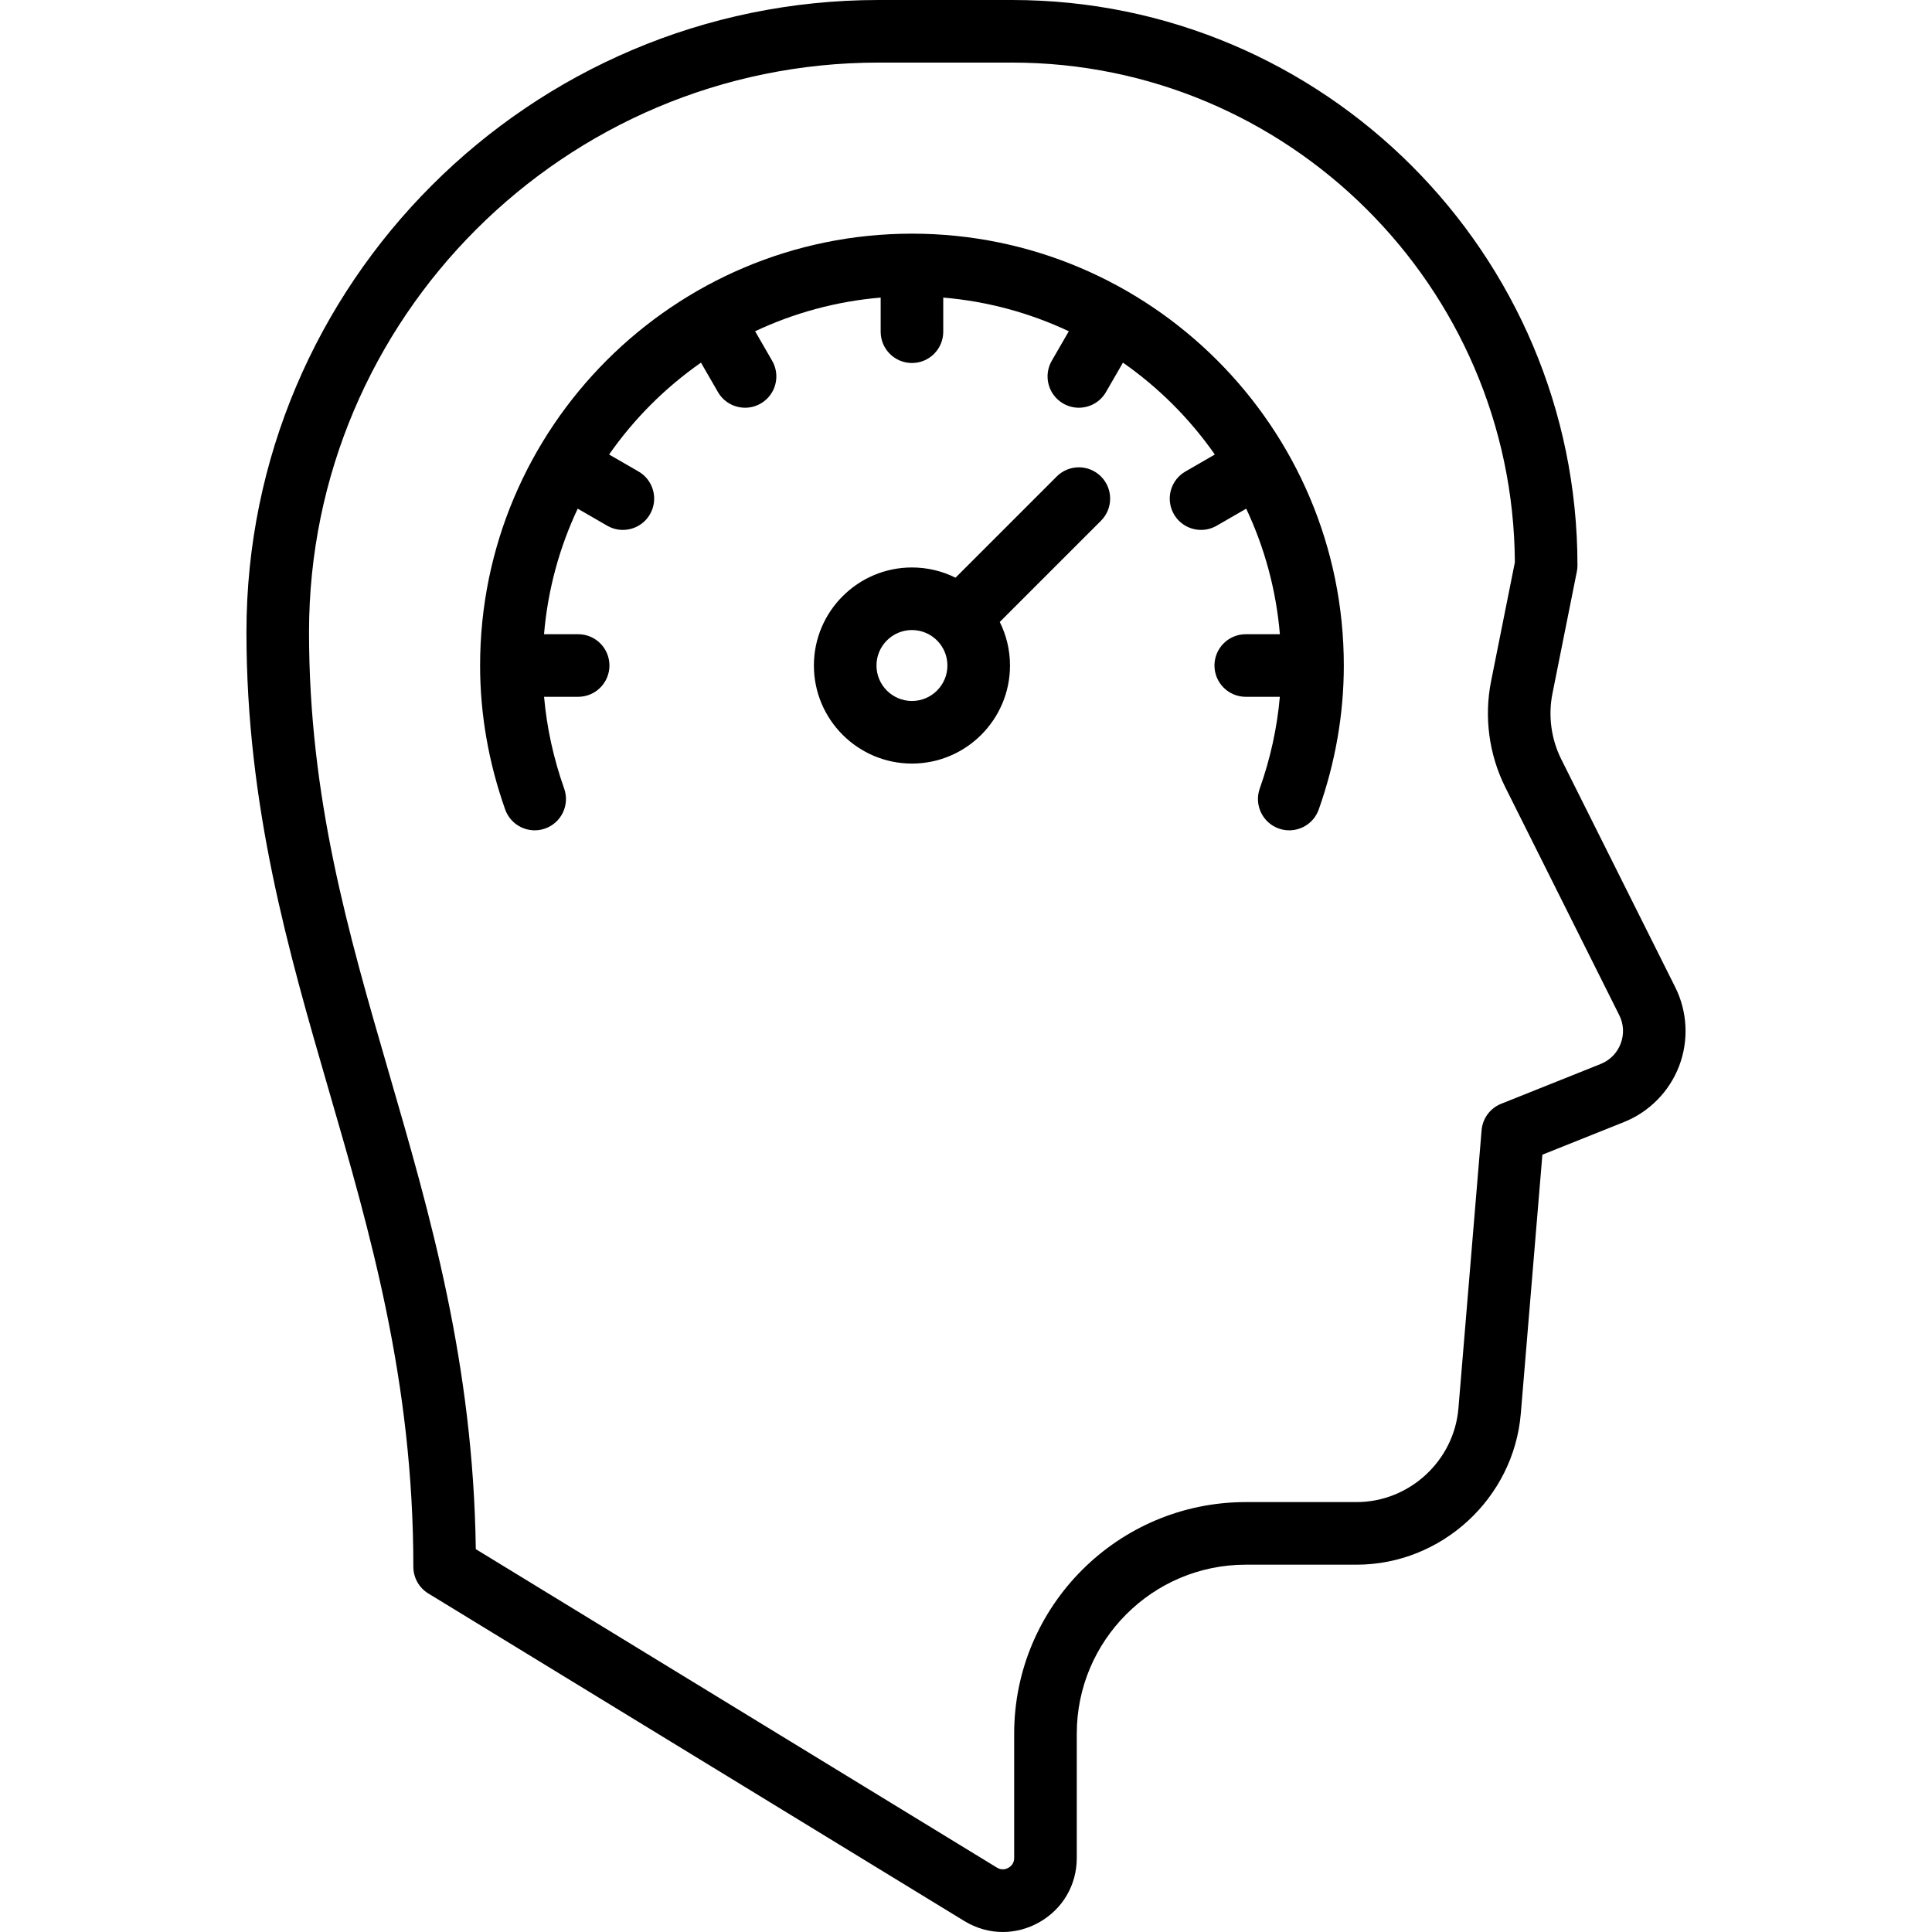
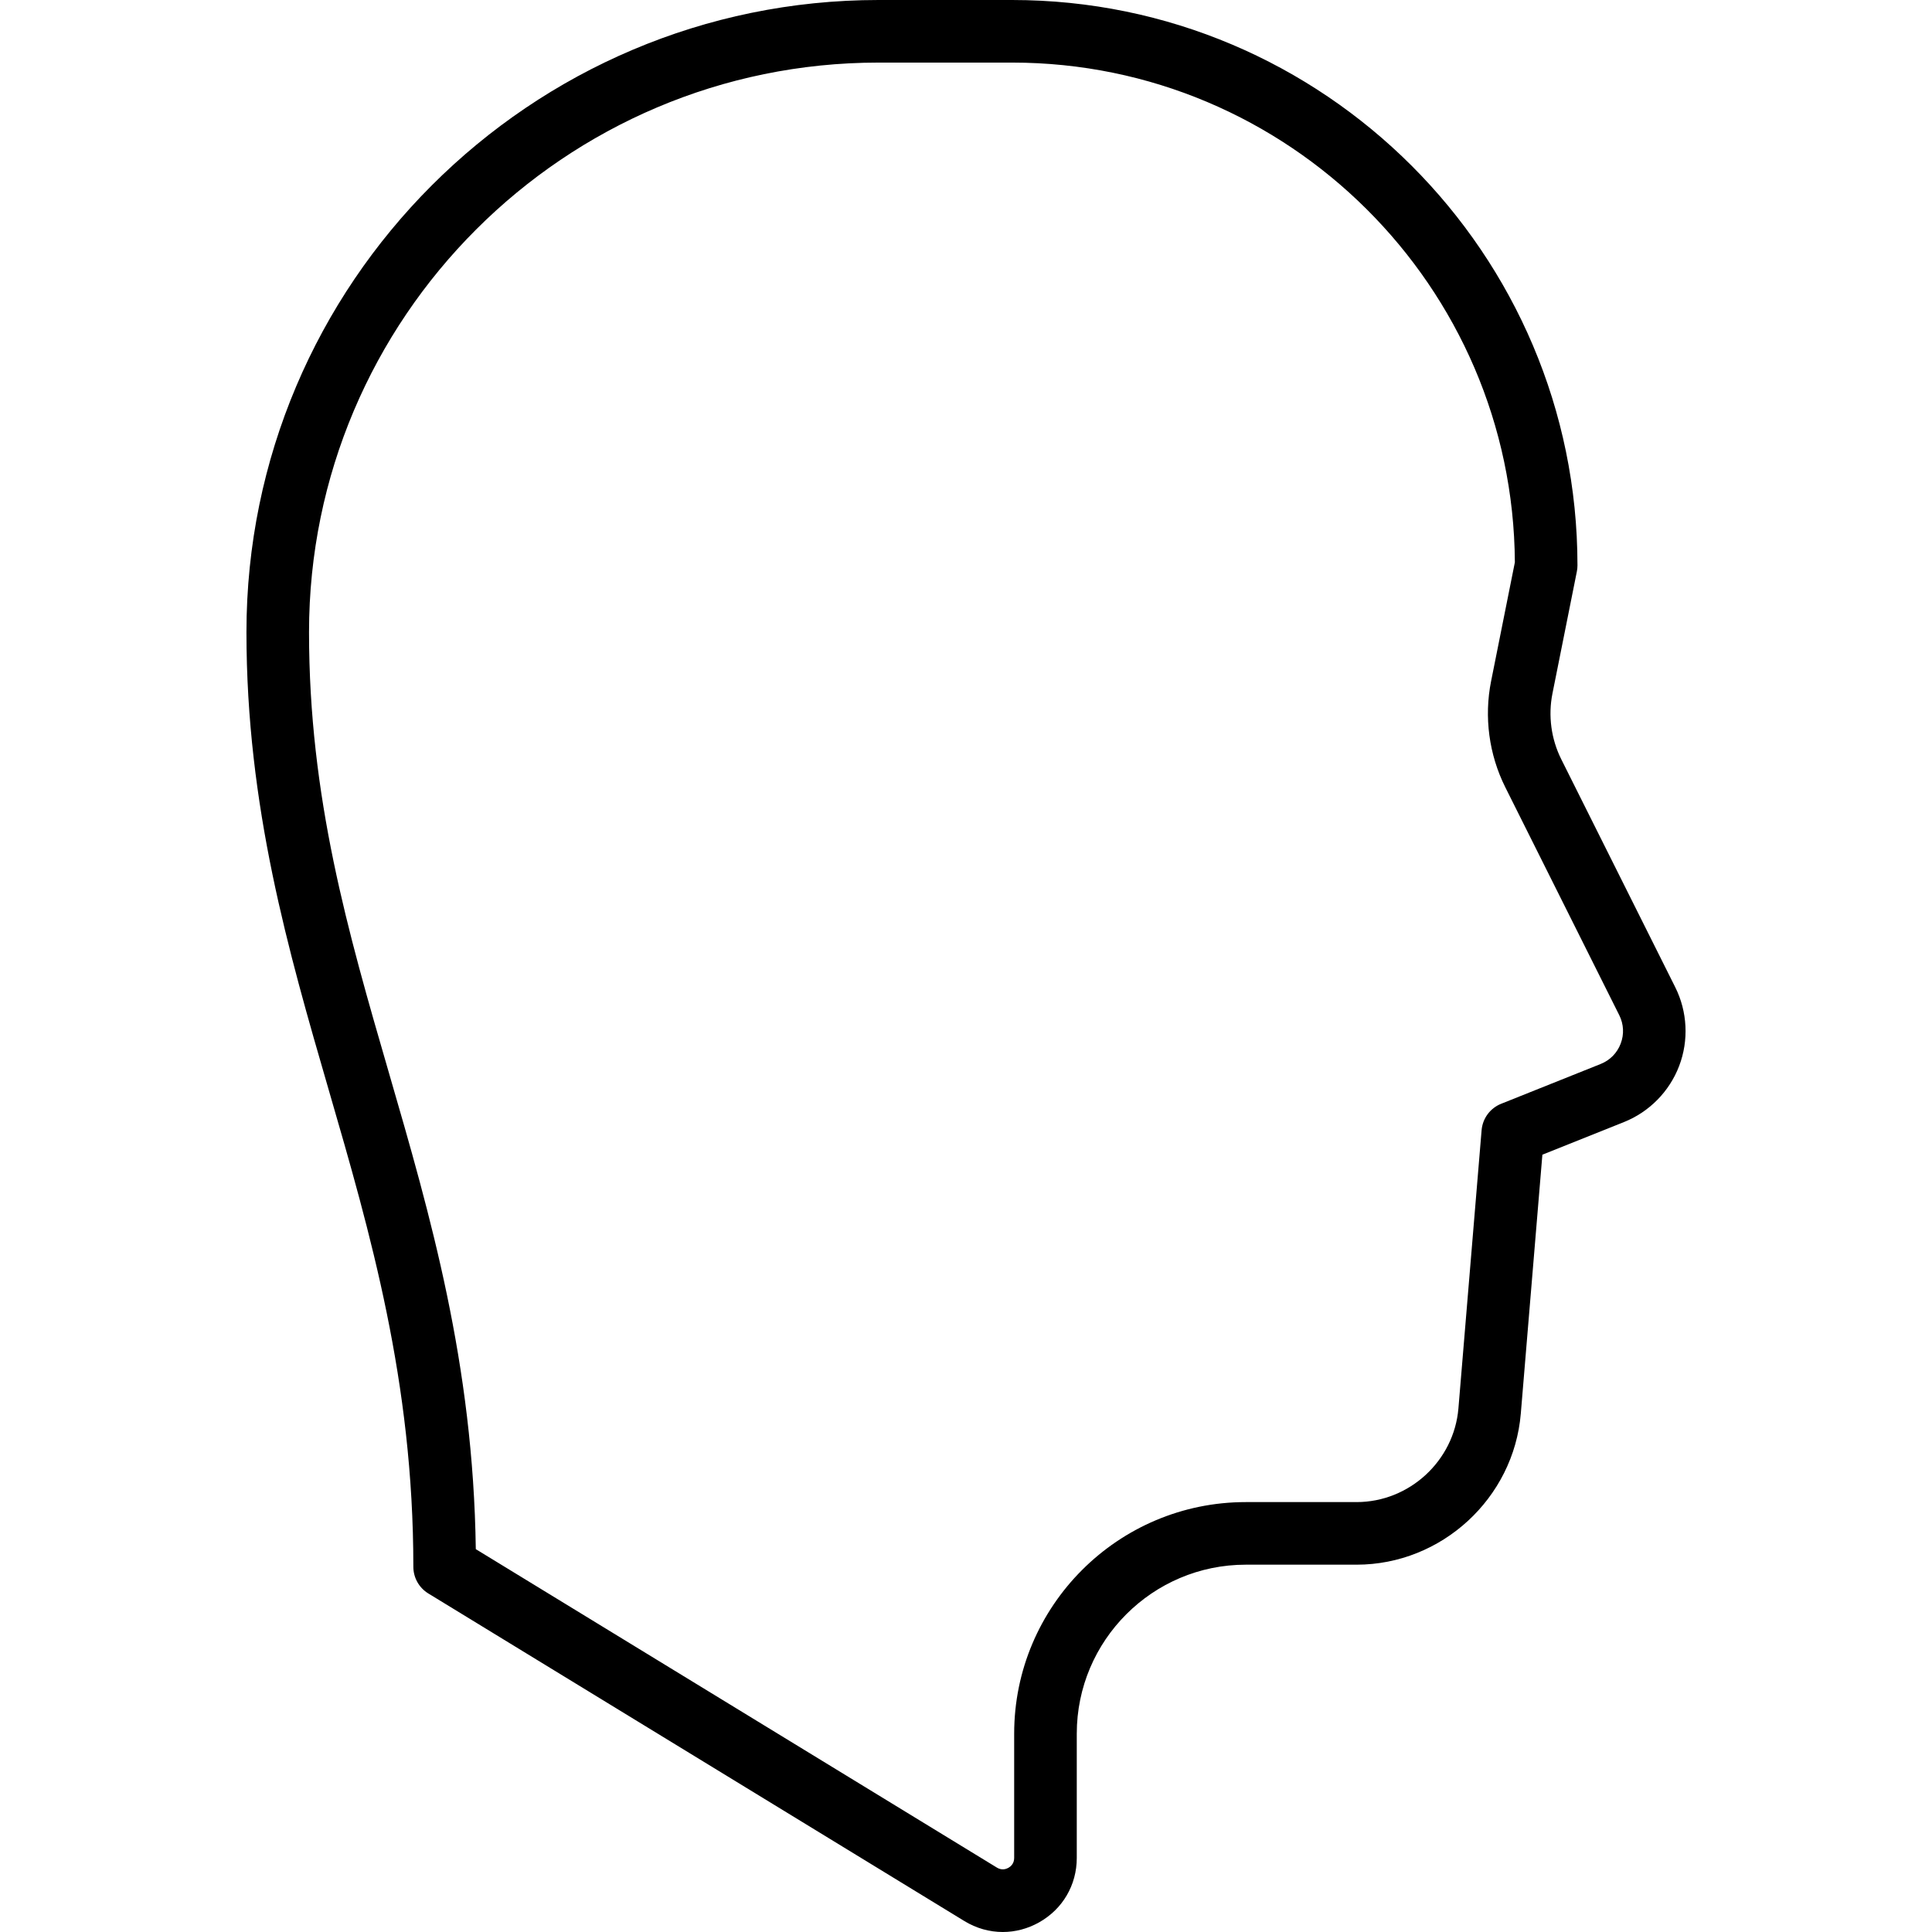
<svg xmlns="http://www.w3.org/2000/svg" version="1.1" viewBox="0 0 463.034 463.034" enable-background="new 0 0 463.034 463.034">
  <g>
    <g>
      <path d="m401.494,236.593l-27.313-54.627c-2.424-4.848-3.174-10.445-2.11-15.761l5.847-29.234c0.097-0.484 0.146-0.977 0.146-1.471 0-74.715-60.785-135.5-135.5-135.5h-32c-83.538,0-151.5,67.962-151.5,151.5 0,41.804 10.038,76.379 19.746,109.816 9.958,34.297 20.254,69.763 20.254,114.184 0,2.613 1.36,5.037 3.589,6.399l128.458,78.502c2.87,1.754 6.046,2.633 9.229,2.633 2.967,0 5.94-0.765 8.674-2.298 5.667-3.178 9.05-8.954 9.05-15.451v-29.785c0-22.332 18.168-40.5 40.5-40.5h26.556c20.38,0 37.671-15.91 39.364-36.22l5.17-62.038 19.551-7.821c6.084-2.434 10.909-7.342 13.238-13.468 2.327-6.124 1.982-12.999-0.949-18.86zm-13.073,13.53c-0.855,2.248-2.556,3.978-4.789,4.872l-23.855,9.542c-2.637,1.055-4.453,3.51-4.688,6.34l-5.555,66.657c-1.05,12.598-11.774,22.466-24.416,22.466h-26.556c-30.603,0-55.5,24.897-55.5,55.5v29.786c0,1.384-0.869,2.078-1.387,2.368-0.518,0.29-1.563,0.67-2.744-0.051l-124.898-76.327c-0.616-44.551-10.882-79.912-20.819-114.142-9.849-33.922-19.151-65.964-19.151-105.634 0-75.266 61.233-136.5 136.5-136.5h32c66.201,0 120.104,53.659 120.498,119.768l-5.699,28.495c-1.714,8.57-0.505,17.595 3.403,25.411l27.313,54.626c1.076,2.152 1.197,4.575 0.343,6.823z" />
-       <path d="m218.563,56c-57.07,0-103.5,46.43-103.5,103.5 0,11.631 2.022,23.24 6.01,34.503 1.383,3.905 5.671,5.95 9.573,4.567 3.905-1.382 5.949-5.668 4.567-9.573-2.556-7.218-4.167-14.589-4.818-21.997h8.169c4.142,0 7.5-3.358 7.5-7.5s-3.358-7.5-7.5-7.5h-8.179c0.9-10.678 3.704-20.821 8.071-30.09l7.076,4.085c1.181,0.682 2.471,1.006 3.743,1.006 2.592,0 5.113-1.346 6.502-3.751 2.071-3.587 0.842-8.174-2.745-10.245l-7.055-4.073c5.987-8.569 13.45-16.031 22.019-22.019l4.073,7.055c1.389,2.406 3.91,3.751 6.502,3.751 1.272,0 2.562-0.324 3.743-1.006 3.587-2.071 4.816-6.658 2.745-10.245l-4.085-7.076c9.269-4.367 19.412-7.171 30.09-8.071v8.179c0,4.142 3.358,7.5 7.5,7.5s7.5-3.358 7.5-7.5v-8.179c10.678,0.9 20.821,3.704 30.09,8.071l-4.085,7.076c-2.071,3.587-0.842,8.174 2.745,10.245 1.181,0.682 2.471,1.006 3.743,1.006 2.592,0 5.113-1.345 6.502-3.751l4.073-7.055c8.569,5.987 16.031,13.45 22.019,22.019l-7.055,4.073c-3.587,2.071-4.816,6.658-2.745,10.245 1.389,2.406 3.91,3.751 6.502,3.751 1.272,0 2.562-0.324 3.743-1.006l7.076-4.085c4.367,9.269 7.171,19.412 8.071,30.09h-8.179c-4.142,0-7.5,3.358-7.5,7.5s3.358,7.5 7.5,7.5h8.169c-0.651,7.408-2.263,14.779-4.818,21.997-1.382,3.904 0.662,8.19 4.567,9.573 0.828,0.293 1.672,0.432 2.503,0.432 3.088,0 5.98-1.922 7.07-4.999 3.988-11.263 6.01-22.872 6.01-34.503-0.002-57.07-46.432-103.5-103.502-103.5z" />
-       <path d="m253.26,114.197l-24.258,24.258c-3.147-1.568-6.691-2.454-10.439-2.454-12.958,0-23.5,10.542-23.5,23.5s10.542,23.5 23.5,23.5 23.5-10.542 23.5-23.5c0-3.748-0.887-7.292-2.454-10.439l24.258-24.258c2.929-2.929 2.929-7.678 0-10.606-2.93-2.93-7.679-2.93-10.607-0.001zm-34.697,53.803c-4.687,0-8.5-3.813-8.5-8.5s3.813-8.5 8.5-8.5 8.5,3.813 8.5,8.5-3.813,8.5-8.5,8.5z" />
    </g>
  </g>
</svg>